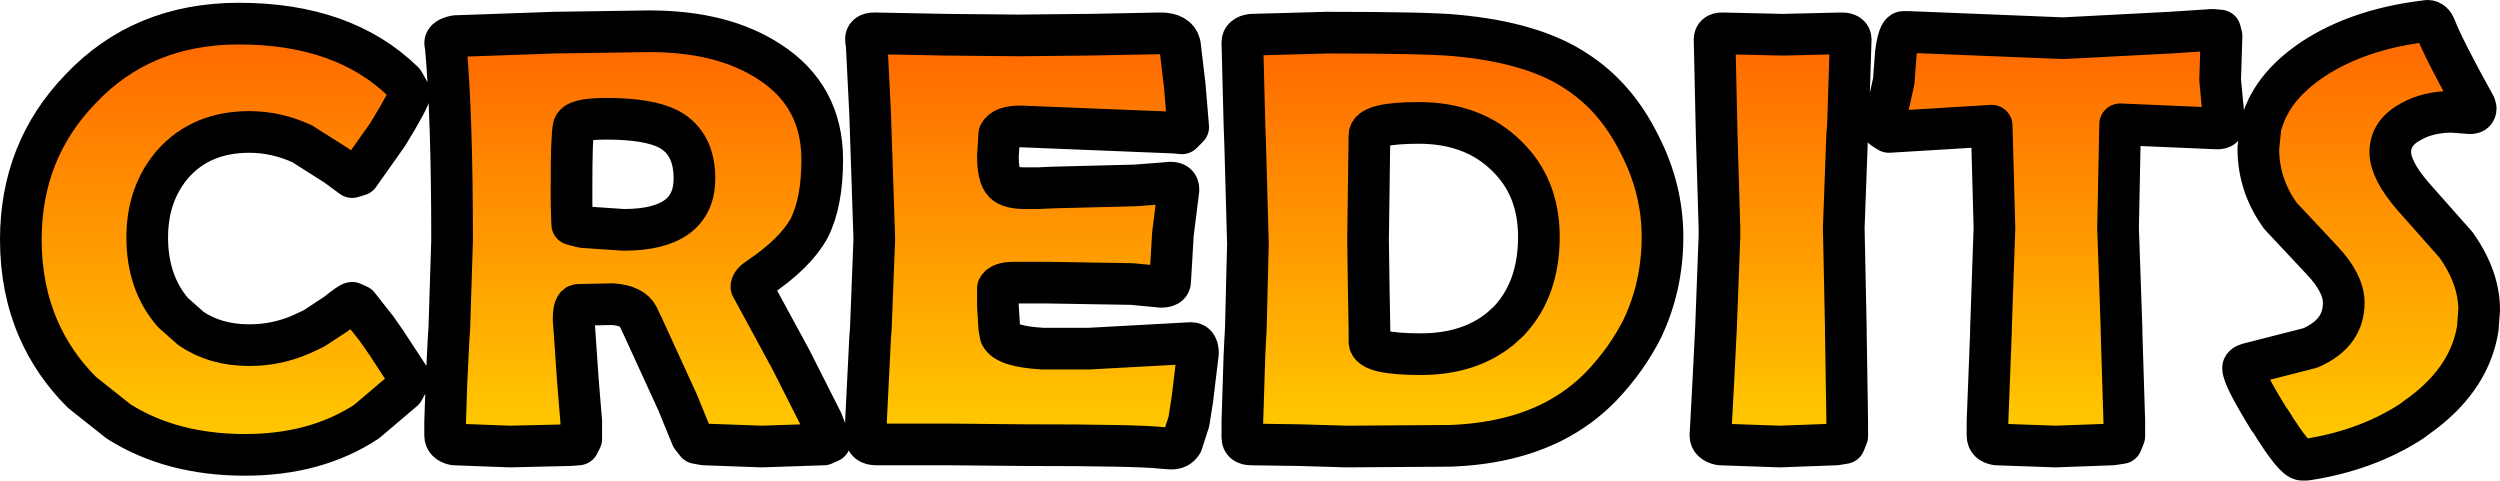
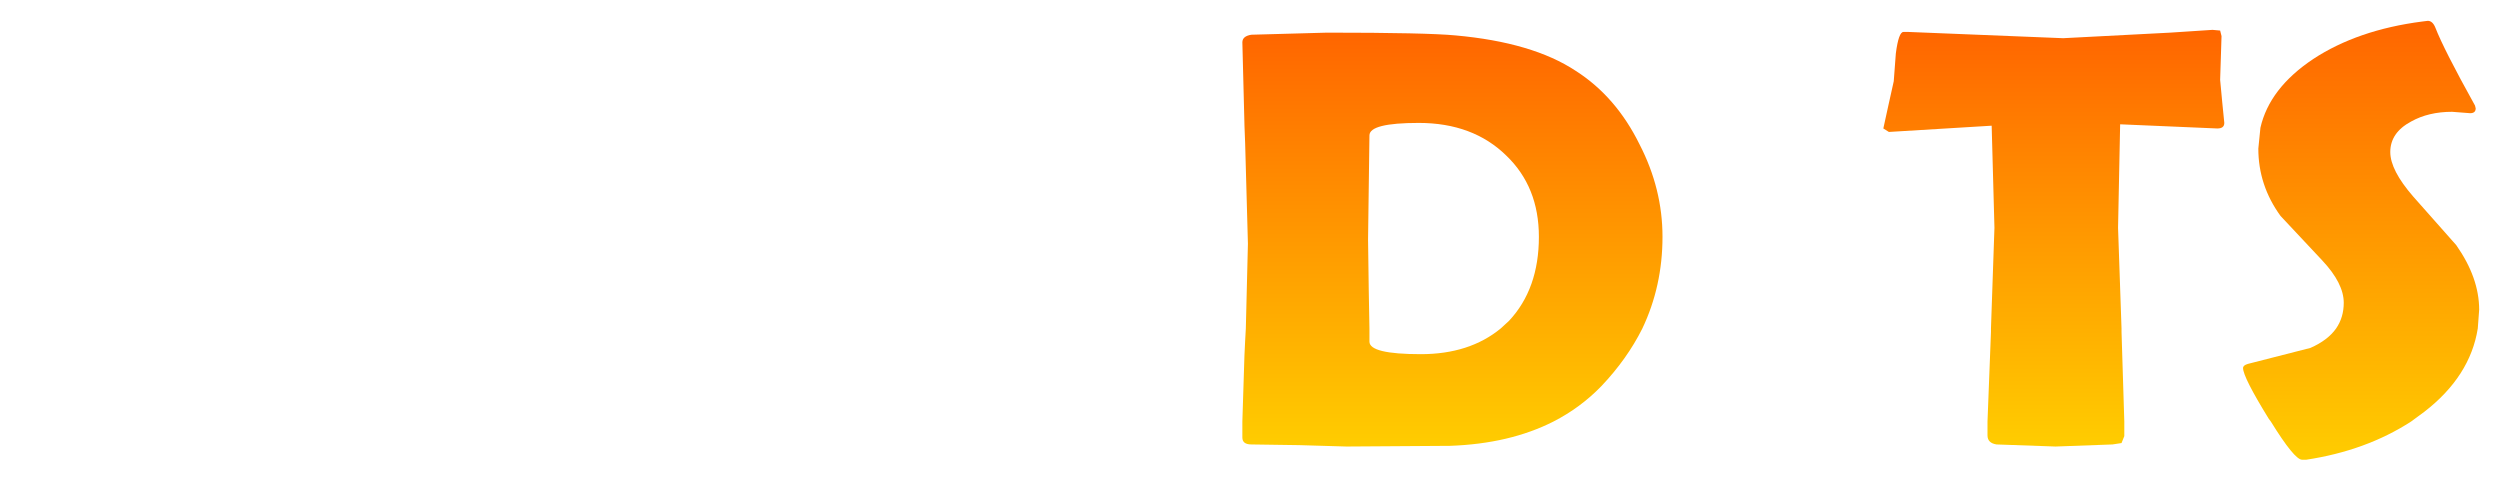
<svg xmlns="http://www.w3.org/2000/svg" height="34.6px" width="180.0px">
  <g transform="matrix(1.0, 0.0, 0.0, 1.0, 1.5, 1.5)">
-     <path d="M20.25 8.85 Q18.4 8.0 16.45 8.0 13.0 8.0 10.95 10.3 9.1 12.45 9.1 15.6 9.1 18.85 10.95 21.0 L12.25 22.15 Q14.0 23.35 16.45 23.35 18.45 23.35 20.25 22.55 L21.1 22.15 22.7 21.1 Q23.7 20.3 23.85 20.3 L24.3 20.5 25.6 22.15 26.3 23.15 28.0 25.75 27.55 26.6 24.9 28.85 Q21.25 31.25 16.15 31.25 10.85 31.25 7.05 28.85 L4.4 26.75 Q2.35 24.7 1.25 22.15 0.0 19.25 0.0 15.75 0.0 9.35 4.3 4.9 8.75 0.2 15.7 0.2 23.25 0.2 27.55 4.4 L28.0 5.2 Q28.0 5.6 26.4 8.2 L24.35 11.1 23.85 11.25 22.7 10.4 20.25 8.85" fill="url(#gradient0)" fill-rule="evenodd" stroke="none" />
-     <path d="M57.7 10.0 Q57.7 13.1 56.75 14.95 55.75 16.75 53.15 18.5 52.6 18.85 52.6 19.15 L55.45 24.4 57.7 28.85 58.25 30.3 57.8 30.5 53.35 30.65 49.2 30.5 48.65 30.4 48.3 29.95 47.85 28.85 47.3 27.5 44.85 22.15 44.45 21.3 Q44.05 20.5 42.6 20.4 L40.15 20.45 Q39.8 20.45 39.8 21.5 L39.85 22.15 40.1 25.8 40.35 28.85 40.35 30.1 40.15 30.5 39.5 30.55 35.2 30.65 31.2 30.5 Q30.55 30.35 30.55 29.85 L30.55 28.85 30.65 25.9 30.8 22.85 30.85 22.15 31.05 15.8 Q31.05 6.9 30.6 1.9 L30.55 1.6 Q30.55 1.25 31.3 1.1 L38.4 0.85 45.25 0.75 Q50.55 0.75 53.9 2.95 57.7 5.4 57.7 10.0 M42.15 7.05 Q39.9 7.05 39.8 7.65 39.65 8.35 39.65 11.8 L39.65 13.2 39.7 14.65 40.45 14.85 43.4 15.05 Q48.5 15.05 48.5 11.35 48.5 8.8 46.65 7.8 45.2 7.05 42.15 7.05" fill="url(#gradient1)" fill-rule="evenodd" stroke="none" />
-     <path d="M83.8 4.65 L84.05 7.65 83.6 8.1 83.1 8.05 71.95 7.6 Q70.75 7.6 70.45 8.15 L70.35 9.75 Q70.35 11.2 70.8 11.65 71.2 12.05 72.3 12.05 L73.2 12.05 74.35 12.0 80.25 11.85 81.55 11.75 82.8 11.65 Q83.35 11.65 83.35 12.15 L82.95 15.35 82.75 18.75 Q82.75 19.15 82.1 19.15 L80.0 18.95 73.95 18.85 71.5 18.85 Q70.55 18.85 70.35 19.25 L70.35 20.55 70.45 22.15 70.55 22.65 Q70.95 23.45 73.55 23.6 L76.95 23.6 80.6 23.4 84.25 23.2 Q84.7 23.2 84.75 23.8 L84.75 23.95 84.35 27.25 84.1 28.85 83.6 30.4 Q83.35 30.8 82.85 30.8 L82.15 30.75 Q80.45 30.55 72.25 30.55 L66.9 30.5 61.6 30.5 Q60.85 30.5 60.85 29.9 L60.85 28.85 61.15 22.8 61.2 22.15 61.45 15.7 61.15 6.7 60.9 1.7 60.85 1.4 Q60.8 0.9 61.45 0.9 L66.65 1.0 71.8 1.05 76.9 1.0 82.05 0.9 Q83.25 0.9 83.45 1.7 L83.8 4.65" fill="url(#gradient2)" fill-rule="evenodd" stroke="none" />
    <path d="M107.15 21.6 Q109.3 19.3 109.3 15.55 109.3 11.95 106.95 9.7 104.55 7.35 100.65 7.35 97.1 7.35 97.1 8.25 L97.05 12.0 97.0 15.75 97.05 19.4 97.1 22.15 97.1 23.1 Q97.1 24.0 100.8 24.0 104.3 24.0 106.55 22.15 L107.15 21.6 M116.75 22.15 Q115.65 24.35 113.8 26.3 112.3 27.85 110.35 28.85 107.2 30.45 102.9 30.6 L95.45 30.65 92.05 30.55 88.6 30.5 Q87.95 30.5 87.95 30.0 L87.95 28.85 88.1 24.1 88.15 23.05 88.2 22.15 88.35 16.05 88.15 8.8 88.1 7.5 88.1 7.45 87.95 1.55 Q87.95 1.1 88.6 1.0 L94.05 0.85 Q101.2 0.85 103.3 1.05 108.85 1.55 111.95 3.6 114.85 5.45 116.55 8.9 118.2 12.1 118.2 15.55 118.2 19.1 116.75 22.15" fill="url(#gradient3)" fill-rule="evenodd" stroke="none" />
-     <path d="M121.95 1.35 Q121.95 0.9 122.5 0.9 L124.7 0.95 126.85 1.0 129.0 0.95 131.1 0.9 Q131.75 0.9 131.75 1.35 L131.55 7.6 131.55 7.65 131.5 8.15 131.25 14.9 131.4 22.15 131.4 22.4 131.5 28.85 131.5 29.9 131.3 30.4 130.7 30.5 126.65 30.65 122.35 30.5 Q121.65 30.35 121.65 29.85 L121.85 26.15 122.05 22.15 122.3 15.55 122.3 15.5 122.3 14.9 122.1 8.15 121.95 1.35" fill="url(#gradient4)" fill-rule="evenodd" stroke="none" />
    <path d="M158.5 5.85 L158.65 7.35 Q158.65 7.75 158.15 7.75 L151.15 7.45 151.0 14.9 151.25 22.15 151.25 22.4 151.45 28.85 151.45 29.9 151.25 30.4 150.6 30.5 146.5 30.65 142.25 30.5 Q141.6 30.4 141.6 29.85 L141.6 28.85 141.85 22.4 141.85 22.15 142.1 14.9 141.9 7.55 134.5 8.0 134.1 7.75 134.45 6.15 134.85 4.35 135.0 2.35 Q135.2 0.8 135.55 0.8 L135.9 0.8 147.05 1.25 154.75 0.85 157.8 0.65 158.35 0.7 158.45 1.1 158.4 2.7 158.35 4.25 158.5 5.85" fill="url(#gradient5)" fill-rule="evenodd" stroke="none" />
    <path d="M176.7 6.1 L176.75 6.3 Q176.75 6.65 176.35 6.65 L175.7 6.6 175.05 6.55 Q173.35 6.55 172.1 7.25 170.6 8.05 170.6 9.45 170.6 10.75 172.25 12.65 L175.35 16.15 Q177.0 18.5 177.0 20.8 L176.9 22.15 Q176.35 25.6 173.05 28.15 L172.1 28.85 Q168.85 30.95 164.55 31.6 L164.25 31.6 Q163.7 31.6 162.0 28.85 L161.85 28.65 Q160.0 25.65 160.0 25.0 160.0 24.8 160.35 24.7 L164.85 23.55 Q166.1 23.0 166.7 22.15 167.25 21.35 167.25 20.3 167.25 18.9 165.7 17.25 L162.7 14.05 Q161.1 11.85 161.1 9.2 L161.25 7.7 Q161.9 4.85 165.05 2.75 168.25 0.65 172.9 0.05 L173.3 0.0 Q173.65 0.0 173.85 0.5 174.45 2.05 176.7 6.1" fill="url(#gradient6)" fill-rule="evenodd" stroke="none" />
-     <path d="M176.7 6.1 L176.75 6.3 Q176.75 6.65 176.35 6.65 L175.7 6.6 175.05 6.55 Q173.35 6.55 172.1 7.25 170.6 8.05 170.6 9.45 170.6 10.75 172.25 12.65 L175.35 16.15 Q177.0 18.5 177.0 20.8 L176.9 22.15 Q176.35 25.6 173.05 28.15 L172.1 28.85 Q168.85 30.95 164.55 31.6 L164.25 31.6 Q163.7 31.6 162.0 28.85 L161.85 28.65 Q160.0 25.65 160.0 25.0 160.0 24.8 160.35 24.7 L164.85 23.55 Q166.1 23.0 166.7 22.15 167.25 21.35 167.25 20.3 167.25 18.9 165.7 17.25 L162.7 14.05 Q161.1 11.85 161.1 9.2 L161.25 7.7 Q161.9 4.85 165.05 2.75 168.25 0.65 172.9 0.05 L173.3 0.0 Q173.65 0.0 173.85 0.5 174.45 2.05 176.7 6.1 M158.5 5.85 L158.65 7.35 Q158.65 7.75 158.15 7.75 L151.15 7.45 151.0 14.9 151.25 22.15 151.25 22.4 151.45 28.85 151.45 29.9 151.25 30.4 150.6 30.5 146.5 30.65 142.25 30.5 Q141.6 30.4 141.6 29.85 L141.6 28.85 141.85 22.4 141.85 22.15 142.1 14.9 141.9 7.55 134.5 8.0 134.1 7.75 134.45 6.15 134.85 4.35 135.0 2.35 Q135.2 0.8 135.55 0.8 L135.9 0.8 147.05 1.25 154.75 0.85 157.8 0.65 158.35 0.7 158.45 1.1 158.4 2.7 158.35 4.25 158.5 5.85 M121.95 1.35 Q121.95 0.9 122.5 0.9 L124.7 0.95 126.85 1.0 129.0 0.95 131.1 0.9 Q131.75 0.9 131.75 1.35 L131.55 7.6 131.55 7.65 131.5 8.15 131.25 14.9 131.4 22.15 131.4 22.4 131.5 28.85 131.5 29.9 131.3 30.4 130.7 30.5 126.65 30.65 122.35 30.5 Q121.65 30.35 121.65 29.85 L121.85 26.15 122.05 22.15 122.3 15.55 122.3 15.5 122.3 14.9 122.1 8.15 121.95 1.35 M107.15 21.6 Q109.3 19.3 109.3 15.55 109.3 11.95 106.95 9.7 104.55 7.35 100.65 7.35 97.1 7.35 97.1 8.25 L97.05 12.0 97.0 15.75 97.05 19.4 97.1 22.15 97.1 23.1 Q97.1 24.0 100.8 24.0 104.3 24.0 106.55 22.15 L107.15 21.6 M116.75 22.15 Q115.65 24.35 113.8 26.3 112.3 27.85 110.35 28.85 107.2 30.45 102.9 30.6 L95.45 30.65 92.05 30.55 88.6 30.5 Q87.95 30.5 87.95 30.0 L87.95 28.85 88.1 24.1 88.15 23.05 88.2 22.15 88.35 16.05 88.15 8.8 88.1 7.5 88.1 7.45 87.95 1.55 Q87.95 1.1 88.6 1.0 L94.05 0.85 Q101.2 0.85 103.3 1.05 108.85 1.55 111.95 3.6 114.85 5.45 116.55 8.9 118.2 12.1 118.2 15.55 118.2 19.1 116.75 22.15 M83.8 4.65 L84.05 7.65 83.6 8.1 83.1 8.05 71.95 7.6 Q70.75 7.6 70.45 8.15 L70.35 9.75 Q70.35 11.2 70.8 11.65 71.2 12.05 72.3 12.05 L73.2 12.05 74.35 12.0 80.25 11.85 81.55 11.75 82.8 11.65 Q83.35 11.65 83.35 12.15 L82.95 15.35 82.75 18.75 Q82.75 19.15 82.1 19.15 L80.0 18.95 73.95 18.85 71.5 18.85 Q70.55 18.85 70.35 19.25 L70.35 20.55 70.45 22.15 70.55 22.65 Q70.95 23.45 73.55 23.6 L76.95 23.6 80.6 23.4 84.25 23.2 Q84.7 23.2 84.75 23.8 L84.75 23.95 84.35 27.25 84.1 28.85 83.6 30.4 Q83.35 30.8 82.85 30.8 L82.15 30.75 Q80.45 30.55 72.25 30.55 L66.9 30.5 61.6 30.5 Q60.85 30.5 60.85 29.9 L60.85 28.85 61.15 22.8 61.2 22.15 61.45 15.7 61.15 6.7 60.9 1.7 60.85 1.4 Q60.8 0.9 61.45 0.9 L66.65 1.0 71.8 1.05 76.9 1.0 82.05 0.9 Q83.25 0.9 83.45 1.7 L83.8 4.65 M57.7 10.0 Q57.7 13.1 56.75 14.95 55.75 16.75 53.15 18.5 52.6 18.85 52.6 19.15 L55.45 24.4 57.7 28.85 58.25 30.3 57.8 30.5 53.35 30.65 49.2 30.5 48.65 30.4 48.3 29.95 47.85 28.85 47.3 27.5 44.85 22.15 44.45 21.3 Q44.05 20.5 42.6 20.4 L40.15 20.45 Q39.8 20.45 39.8 21.5 L39.85 22.15 40.1 25.8 40.35 28.85 40.35 30.1 40.15 30.5 39.5 30.55 35.2 30.65 31.2 30.5 Q30.55 30.35 30.55 29.85 L30.55 28.85 30.65 25.9 30.8 22.85 30.85 22.15 31.05 15.8 Q31.05 6.9 30.6 1.9 L30.55 1.6 Q30.55 1.25 31.3 1.1 L38.4 0.85 45.25 0.75 Q50.55 0.75 53.9 2.95 57.7 5.4 57.7 10.0 M42.15 7.05 Q39.9 7.05 39.8 7.65 39.65 8.35 39.65 11.8 L39.65 13.2 39.7 14.65 40.45 14.85 43.4 15.05 Q48.5 15.05 48.5 11.35 48.5 8.8 46.65 7.8 45.2 7.05 42.15 7.05 M20.25 8.85 Q18.4 8.0 16.45 8.0 13.0 8.0 10.95 10.3 9.1 12.45 9.1 15.6 9.1 18.85 10.95 21.0 L12.25 22.15 Q14.0 23.35 16.45 23.35 18.45 23.35 20.25 22.55 L21.1 22.15 22.7 21.1 Q23.7 20.3 23.85 20.3 L24.3 20.5 25.6 22.15 26.3 23.15 28.0 25.75 27.55 26.6 24.9 28.85 Q21.25 31.25 16.15 31.25 10.85 31.25 7.05 28.85 L4.4 26.75 Q2.35 24.7 1.25 22.15 0.0 19.25 0.0 15.75 0.0 9.35 4.3 4.9 8.75 0.2 15.7 0.2 23.25 0.2 27.55 4.4 L28.0 5.2 Q28.0 5.6 26.4 8.2 L24.35 11.1 23.85 11.25 22.7 10.4 20.25 8.85" fill="none" stroke="#000000" stroke-linecap="round" stroke-linejoin="round" stroke-width="3.0" />
  </g>
  <defs>
    <linearGradient gradientTransform="matrix(0.0, 0.019, -0.017, 0.0, 14.0, 15.7)" gradientUnits="userSpaceOnUse" id="gradient0" spreadMethod="pad" x1="-819.2" x2="819.2">
      <stop offset="0.0" stop-color="#ff6600" />
      <stop offset="1.0" stop-color="#ffcc00" />
    </linearGradient>
    <linearGradient gradientTransform="matrix(0.0, 0.018, -0.017, 0.0, 44.4, 15.7)" gradientUnits="userSpaceOnUse" id="gradient1" spreadMethod="pad" x1="-819.2" x2="819.2">
      <stop offset="0.0" stop-color="#ff6600" />
      <stop offset="1.0" stop-color="#ffcc00" />
    </linearGradient>
    <linearGradient gradientTransform="matrix(0.0, 0.018, -0.015, 0.0, 72.8, 15.85)" gradientUnits="userSpaceOnUse" id="gradient2" spreadMethod="pad" x1="-819.2" x2="819.2">
      <stop offset="0.0" stop-color="#ff6600" />
      <stop offset="1.0" stop-color="#ffcc00" />
    </linearGradient>
    <linearGradient gradientTransform="matrix(0.0, 0.018, -0.018, 0.0, 103.1, 15.75)" gradientUnits="userSpaceOnUse" id="gradient3" spreadMethod="pad" x1="-819.2" x2="819.2">
      <stop offset="0.0" stop-color="#ff6600" />
      <stop offset="1.0" stop-color="#ffcc00" />
    </linearGradient>
    <linearGradient gradientTransform="matrix(0.0, 0.018, -0.006, 0.0, 126.7, 15.75)" gradientUnits="userSpaceOnUse" id="gradient4" spreadMethod="pad" x1="-819.2" x2="819.2">
      <stop offset="0.0" stop-color="#ff6600" />
      <stop offset="1.0" stop-color="#ffcc00" />
    </linearGradient>
    <linearGradient gradientTransform="matrix(0.0, 0.018, -0.015, 0.0, 146.4, 15.65)" gradientUnits="userSpaceOnUse" id="gradient5" spreadMethod="pad" x1="-819.2" x2="819.2">
      <stop offset="0.0" stop-color="#ff6600" />
      <stop offset="1.0" stop-color="#ffcc00" />
    </linearGradient>
    <linearGradient gradientTransform="matrix(0.0, 0.019, -0.01, 0.0, 168.5, 15.8)" gradientUnits="userSpaceOnUse" id="gradient6" spreadMethod="pad" x1="-819.2" x2="819.2">
      <stop offset="0.0" stop-color="#ff6600" />
      <stop offset="1.0" stop-color="#ffcc00" />
    </linearGradient>
  </defs>
</svg>